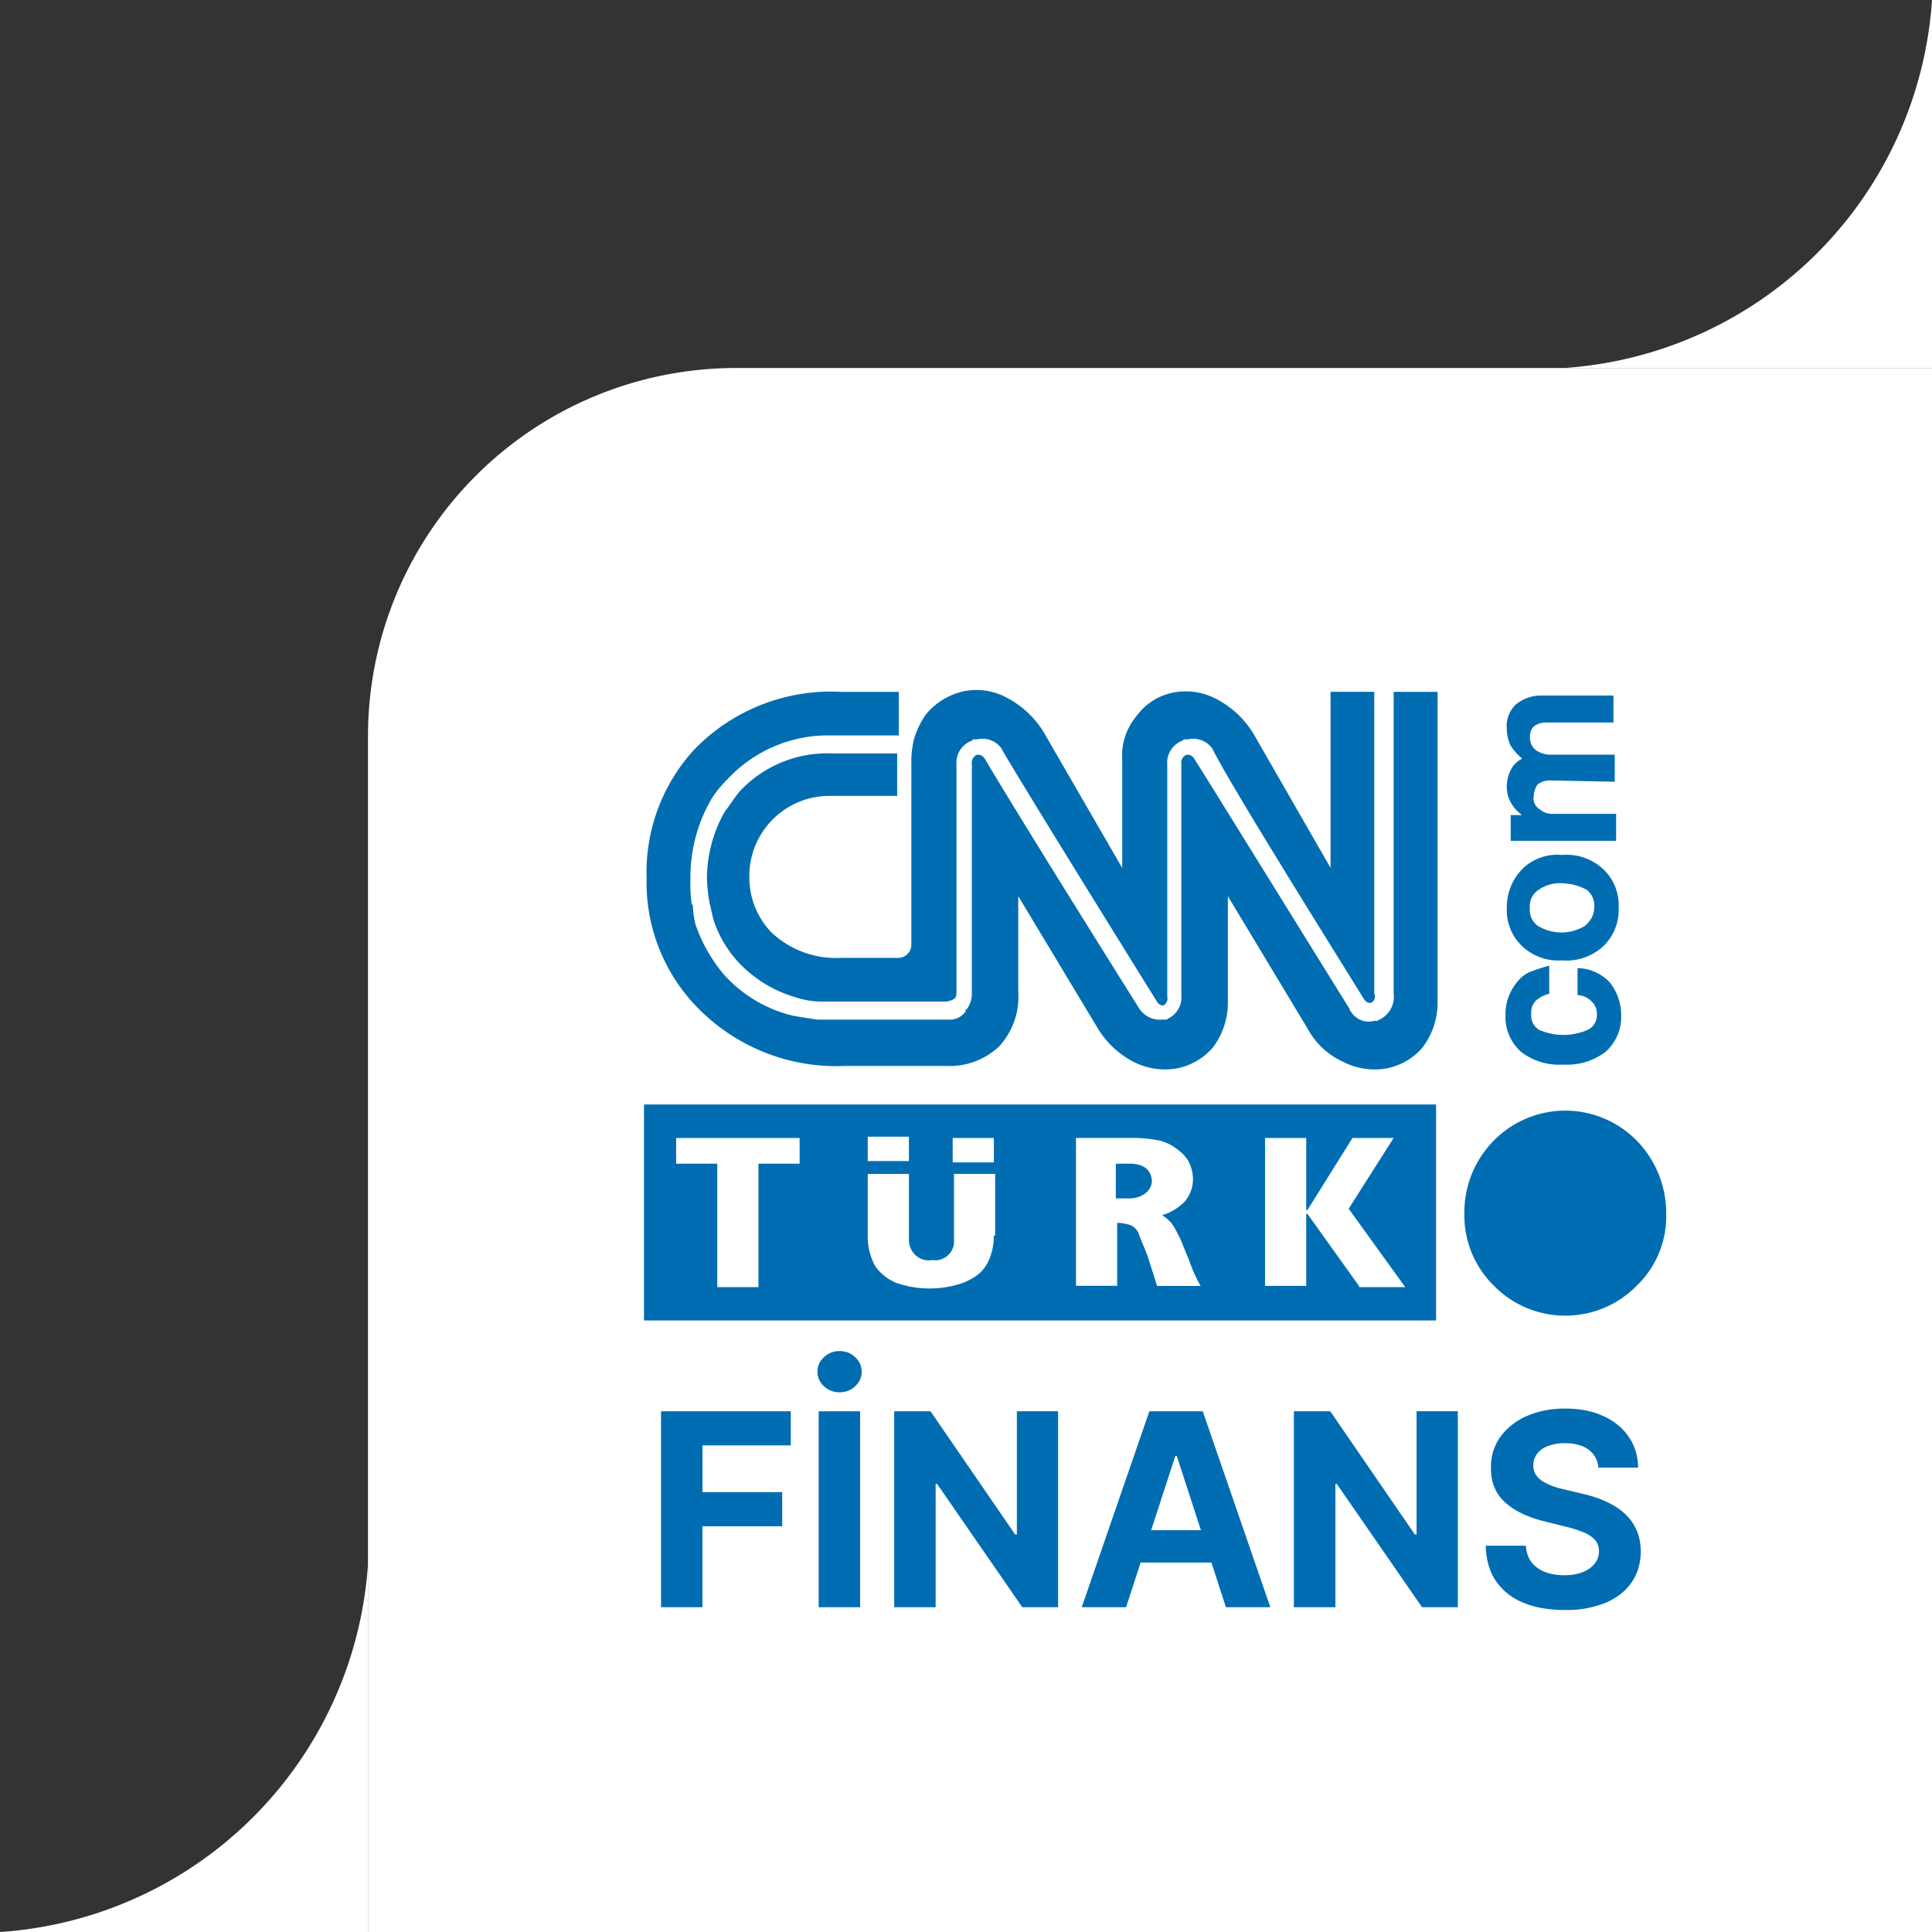
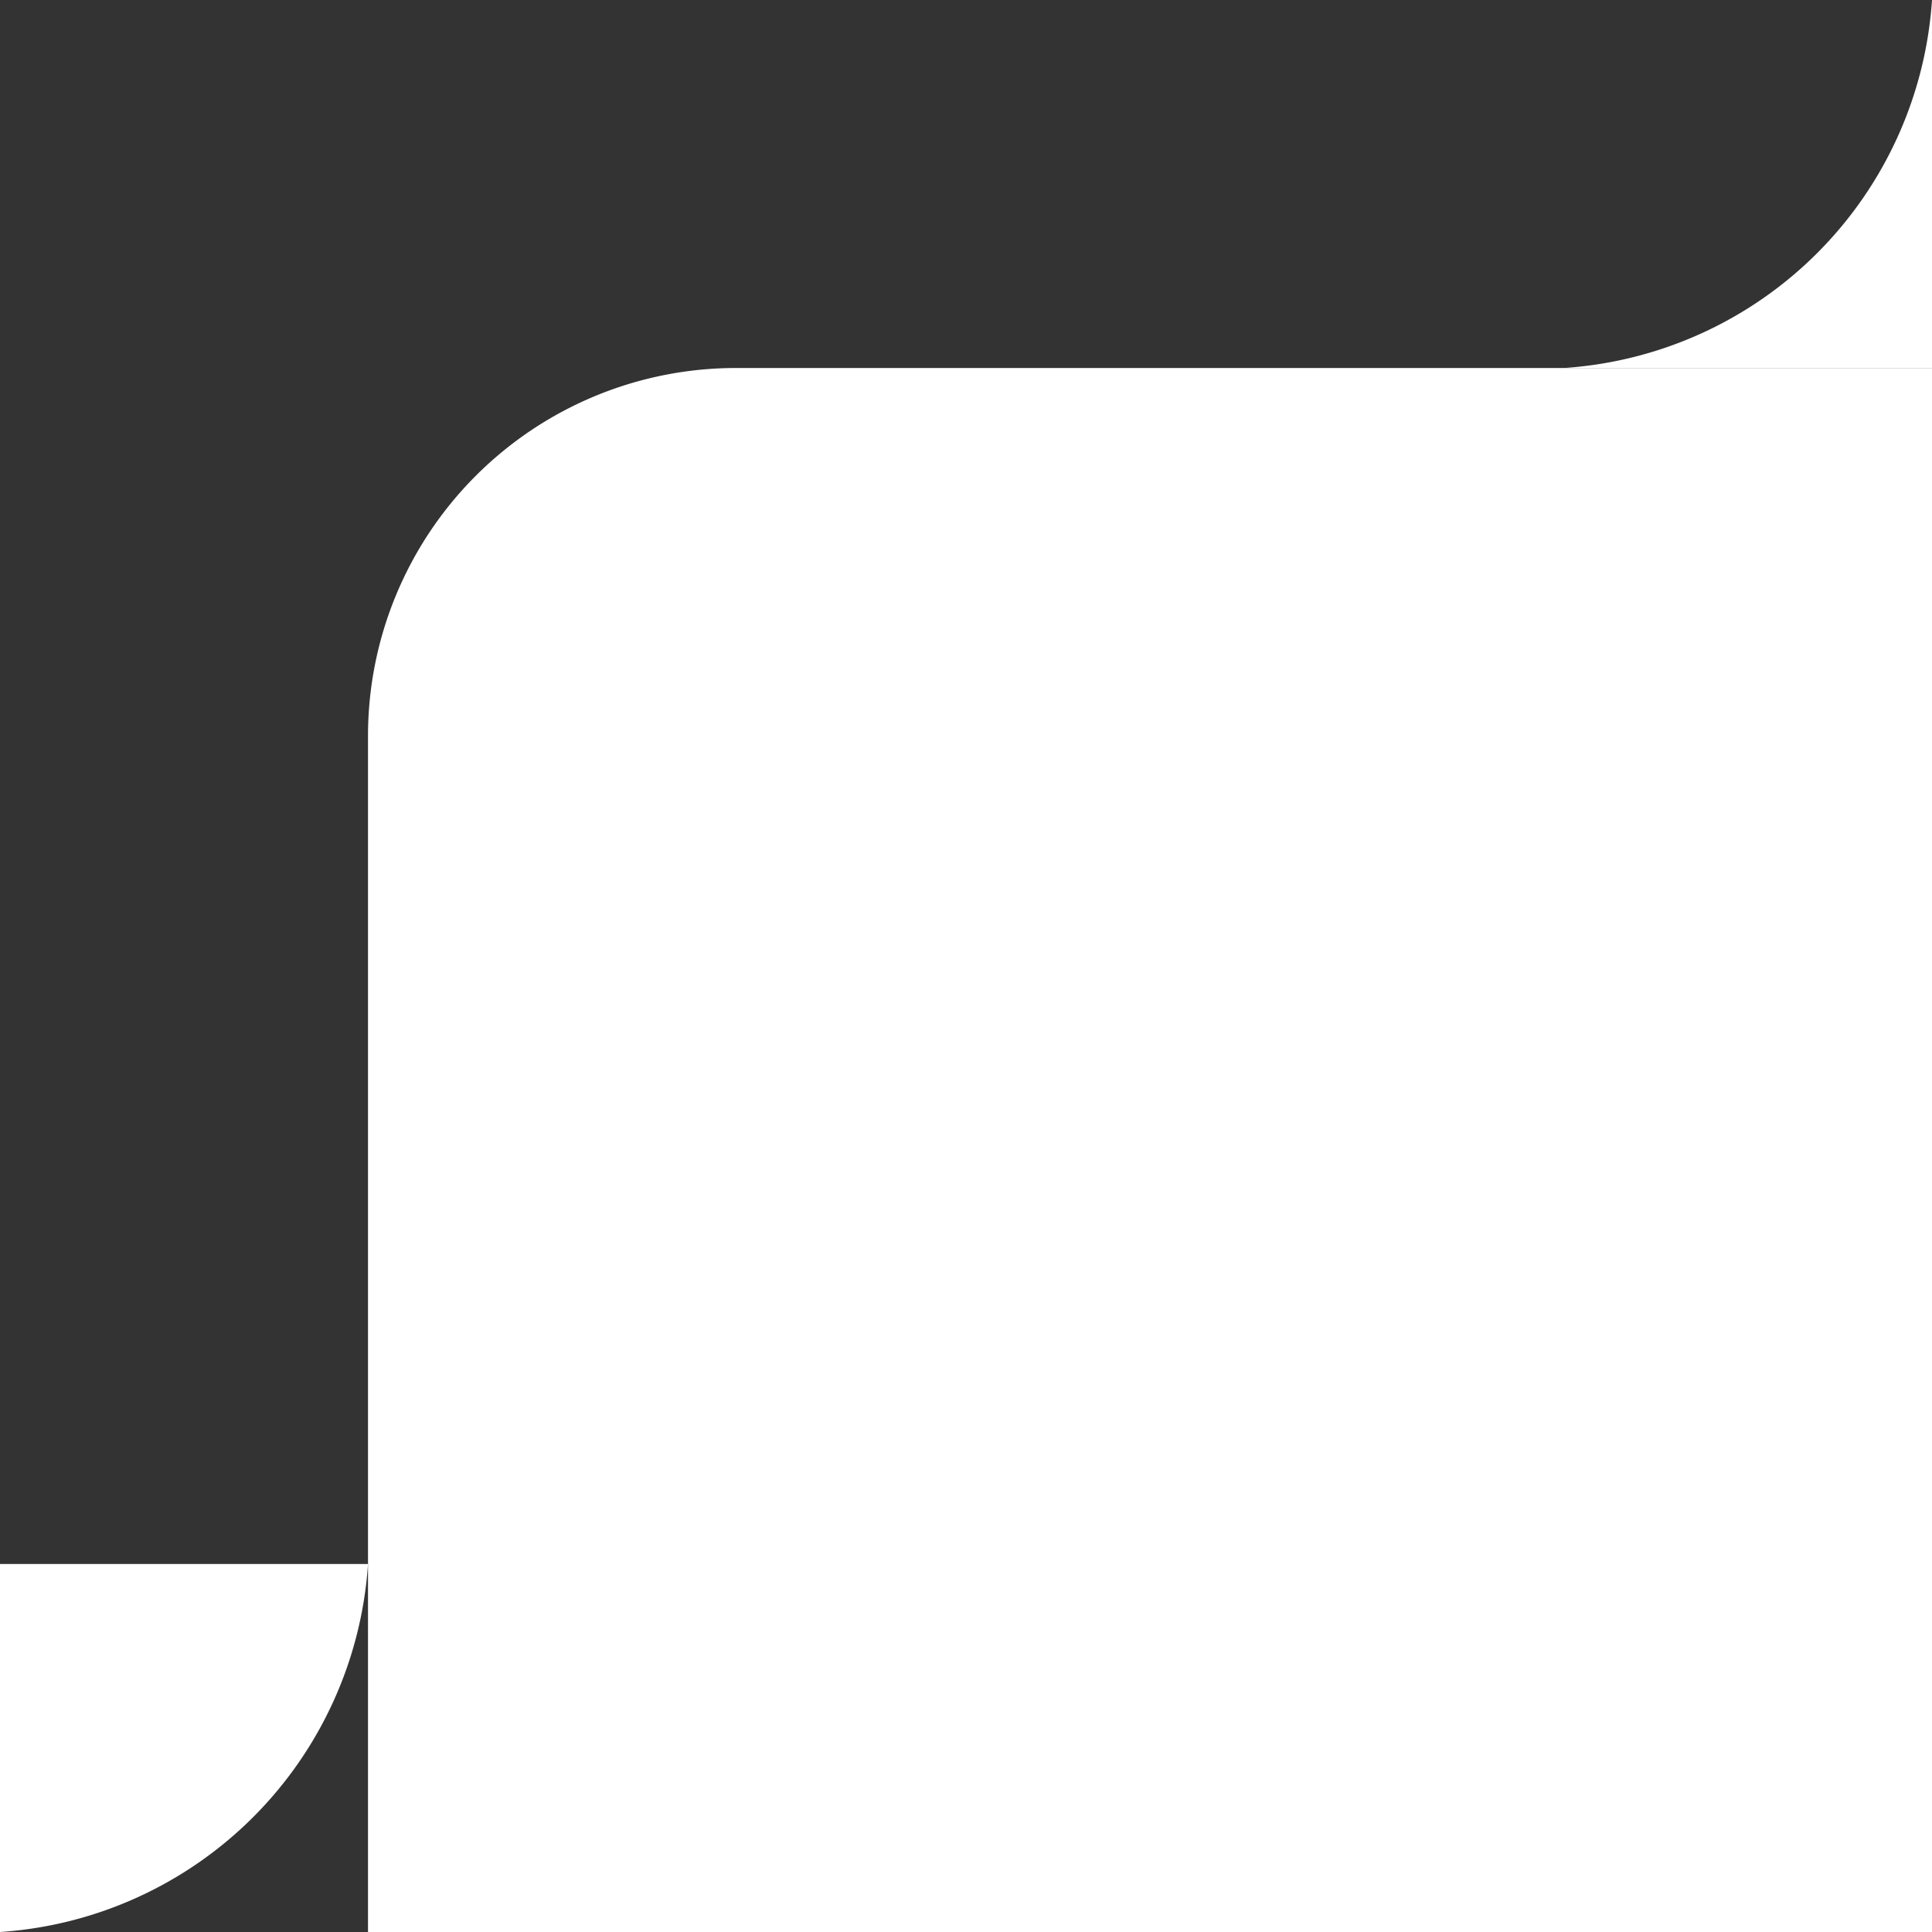
<svg xmlns="http://www.w3.org/2000/svg" width="42" height="42" fill="none">
  <rect width="100%" height="100%" fill="#333333" stroke="none" />
  <path d="M8 16a8 8 0 018-8h26v34H8V16z" fill="#fff" />
-   <path d="M35.103 16.994v-.588h-1.396a.55.55 0 01-.335-.112.356.356 0 01-.112-.28.315.315 0 01.084-.223.443.443 0 01.251-.084h1.48v-.586h-1.564a.85.85 0 00-.559.196.641.641 0 00-.195.53c0 .127.029.25.084.365.07.106.154.2.25.28a.546.546 0 00-.25.25.782.782 0 00-.084.363.671.671 0 00.084.335c.06.112.146.209.25.28h-.25v.559h2.292v-.586h-1.37a.422.422 0 01-.307-.112.266.266 0 01-.112-.28.443.443 0 01.084-.25.444.444 0 01.251-.085l1.426.028h-.002zm.085 2.738a1.077 1.077 0 00-.335-.838 1.174 1.174 0 00-.896-.308c-.32-.03-.639.08-.865.308a1.182 1.182 0 00-.335.838c-.017.315.106.623.335.839.234.218.547.33.865.307a1.18 1.18 0 00.896-.307c.227-.218.35-.524.335-.839zm-.7-.392c.121.092.185.24.169.392a.504.504 0 01-.057.224.764.764 0 01-.14.168.984.984 0 01-1.034 0 .432.432 0 01-.168-.392.421.421 0 01.196-.392.81.81 0 01.503-.139c.185.004.368.052.531.14zm-1.23 1.79a.712.712 0 00-.28.222 1.091 1.091 0 00-.25.727c-.01.297.113.584.334.784.262.203.592.303.923.28.331.02.659-.079.922-.28.222-.2.345-.485.336-.784a1.152 1.152 0 00-.251-.727.998.998 0 00-.698-.307v.587a.454.454 0 01.308.14.356.356 0 01.112.28v.027c0 .132-.077.25-.196.308a1.323 1.323 0 01-1.062 0 .369.369 0 01-.169-.335v-.028a.36.36 0 01.112-.28.662.662 0 01.28-.139v-.613a3.773 3.773 0 00-.42.139v-.002zM14 24.01v4.696h17.219v-4.695H14zm4.864.7h.895v.53h-.895v-.53zm-1.481.587h-.895v2.684h-.895v-2.684h-.894v-.558h2.684v.558zm4.221 1.566a1.28 1.28 0 01-.084.476.864.864 0 01-.25.362 1.33 1.33 0 01-.447.223 2.224 2.224 0 01-1.314-.027 1.029 1.029 0 01-.477-.364 1.315 1.315 0 01-.168-.643v-1.37h.895v1.454a.454.454 0 00.14.308c.095.093.23.135.364.111a.415.415 0 00.474-.344l.002-.02v-1.51h.895v1.342h-.028l-.002.002zm-.893-1.593v-.531h.895v.53h-.895zm4.443 2.684l-.196-.616c-.057-.168-.139-.335-.196-.503a.375.375 0 00-.168-.196 1.035 1.035 0 00-.308-.056v1.369h-.895v-3.215h1.285c.178.004.355.022.531.057.143.037.276.102.392.196a.785.785 0 01.25.28.863.863 0 01.085.364c0 .174-.059.34-.169.476-.139.145-.31.25-.503.308.086.05.163.117.223.196.063.098.117.201.169.307l.196.476c.066.194.15.38.25.558h-.95l.004-.001zm4.388 0l-1.119-1.566h-.027v1.566h-.895v-3.215h.895v1.565h.027l.978-1.565h.895l-.977 1.538 1.23 1.704h-1.005v-.027h-.002zm-5.005-2.657h-.28v.755h.28a.57.57 0 00.364-.112.345.345 0 00.14-.28c-.028-.25-.196-.364-.504-.364v.001zm5.76-10.258v6.568a.544.544 0 01-.308.558c-.028 0-.028.028-.057.028h-.057a.451.451 0 01-.503-.196l-.028-.028v-.027c-1.788-2.88-2.907-4.696-3.383-5.45a.173.173 0 00-.168-.084.187.187 0 00-.112.196v5.03a.51.51 0 01-.278.504.027.027 0 00-.027.027h-.112a.535.535 0 01-.504-.25c-1.788-2.85-2.907-4.669-3.353-5.423a.173.173 0 00-.169-.084.187.187 0 00-.111.196v5.03a.582.582 0 01-.112.308.027.027 0 00-.027.027V22l-.055.055a.422.422 0 01-.308.111h-2.85c-.196-.027-.365-.057-.531-.084a2.944 2.944 0 01-1.454-.838l-.027-.028a3.414 3.414 0 01-.643-1.118 1.896 1.896 0 01-.056-.392c0-.018-.01-.037-.028-.057a3.215 3.215 0 01-.027-.53v-.028a3.381 3.381 0 01.448-1.706 2.08 2.08 0 01.308-.392c0-.015.01-.028.027-.028a2.984 2.984 0 012.292-.977h1.454v-.948H18.28a4.136 4.136 0 00-3.19 1.257 3.943 3.943 0 00-1.033 2.796 3.88 3.88 0 001.09 2.795 4.214 4.214 0 003.215 1.285h2.208c.423.02.835-.132 1.146-.42a1.6 1.6 0 00.42-1.202v-2.069l1.733 2.88c.188.31.46.562.783.727.286.143.608.192.923.139.304-.057.579-.214.784-.447.221-.287.34-.642.334-1.007v-2.291l1.734 2.88c.174.321.449.578.784.726.285.143.607.192.922.139.304-.057.579-.214.784-.447.221-.287.34-.642.335-1.007V15.04h-.956zm-.643 6.68c.027.053.08.084.139.084a.143.143 0 00.088-.185c0-.004-.004-.008-.006-.011v-6.568h-.95v3.827l-1.622-2.822a2.055 2.055 0 00-.895-.866 1.41 1.41 0 00-.95-.112 1.3 1.3 0 00-.754.503 1.339 1.339 0 00-.308.95v2.35l-1.65-2.853a2.056 2.056 0 00-.894-.866 1.37 1.37 0 00-.949-.111 1.471 1.471 0 00-.783.503 1.855 1.855 0 00-.251.53 2.155 2.155 0 00-.057.42v4.051a.287.287 0 01-.28.28h-1.258a2.037 2.037 0 01-1.508-.558 1.718 1.718 0 01-.476-1.203 1.742 1.742 0 011.704-1.76h1.51v-.923H18.08a2.597 2.597 0 00-2.012.838c-.112.14-.196.28-.308.42a2.976 2.976 0 00-.392 1.453c.006.177.024.355.055.53.028.112.057.251.085.365a2.5 2.5 0 00.56.95c.344.36.778.62 1.257.754.172.055.352.084.531.084h2.711a.401.401 0 00.169-.056c.057-.028.057-.112.057-.169v-4.917a.512.512 0 01.335-.53l.027-.028h.084c.2-.048.41.03.531.196 0 .027.028.027.028.055.446.754 1.565 2.572 3.353 5.45.028.052.08.084.14.084a.173.173 0 00.084-.196v-5.03a.513.513 0 01.335-.532l.027-.027h.084c.2-.048.41.03.531.196 0 .027.028.027.028.055.364.699 1.48 2.515 3.271 5.394h.004zm5.925 6.233a2.09 2.09 0 00.643-1.565 2.26 2.26 0 00-.643-1.593 2.177 2.177 0 00-3.077-.026c-.01.008-.016.017-.026.026a2.218 2.218 0 00-.642 1.593c-.01.587.223 1.153.643 1.565.843.856 2.22.867 3.077.025.009-.007.016-.016.025-.025zM14.37 34.94v-4.26h2.821v.742h-1.92v1.015h1.733v.743H15.27v1.76h-.9zm4.328-4.26v4.26h-.901v-4.26h.9zm-.445-.413a.482.482 0 01-.34-.13.422.422 0 010-.633.475.475 0 01.337-.133c.134 0 .247.044.34.133a.422.422 0 010 .632.475.475 0 01-.337.131zm4.749.413v4.26h-.778l-1.853-2.682h-.031v2.682h-.901v-4.26h.79l1.84 2.679h.037v-2.68h.896zm1.478 4.26h-.964l1.47-4.26h1.161l1.469 4.26h-.965l-1.068-3.287h-.033l-1.07 3.287zm-.06-1.675h2.28v.703h-2.28v-.703zm7.272-2.585v4.26h-.778l-1.854-2.682h-.03v2.682h-.902v-4.26h.791l1.839 2.679h.037v-2.68h.897zm3.055 1.225a.527.527 0 00-.214-.392c-.126-.092-.297-.139-.514-.139a.982.982 0 00-.372.063.524.524 0 00-.233.168.406.406 0 00-.08.245.351.351 0 00.049.2.5.5 0 00.147.148c.063.04.135.075.217.106.082.03.169.054.262.075l.383.091c.185.042.356.098.511.167.156.07.29.154.404.256.114.1.202.22.264.358.064.137.096.294.098.472-.002.26-.068.486-.2.678-.13.19-.319.338-.566.443a2.273 2.273 0 01-.888.156c-.344 0-.643-.053-.898-.158a1.316 1.316 0 01-.595-.468c-.142-.208-.216-.465-.223-.772h.872c.01.143.05.262.122.358a.682.682 0 00.294.214c.123.047.262.07.418.07.152 0 .285-.021.397-.066a.61.61 0 00.264-.185.428.428 0 00.094-.272.355.355 0 00-.085-.242.648.648 0 00-.246-.166 2.486 2.486 0 00-.393-.125l-.464-.116c-.36-.088-.643-.224-.85-.41-.209-.186-.312-.436-.31-.751a1.116 1.116 0 01.205-.676 1.39 1.39 0 01.576-.452c.245-.108.522-.162.833-.162.316 0 .592.054.827.162.238.108.422.259.554.452.132.192.2.416.204.67h-.864z" fill="#006DB2" />
-   <path d="M34 8a8.59 8.59 0 008-8v8h-8zM0 42a8.59 8.59 0 008-8v8H0z" fill="#fff" />
+   <path d="M34 8a8.59 8.59 0 008-8v8h-8zM0 42a8.59 8.59 0 008-8H0z" fill="#fff" />
</svg>